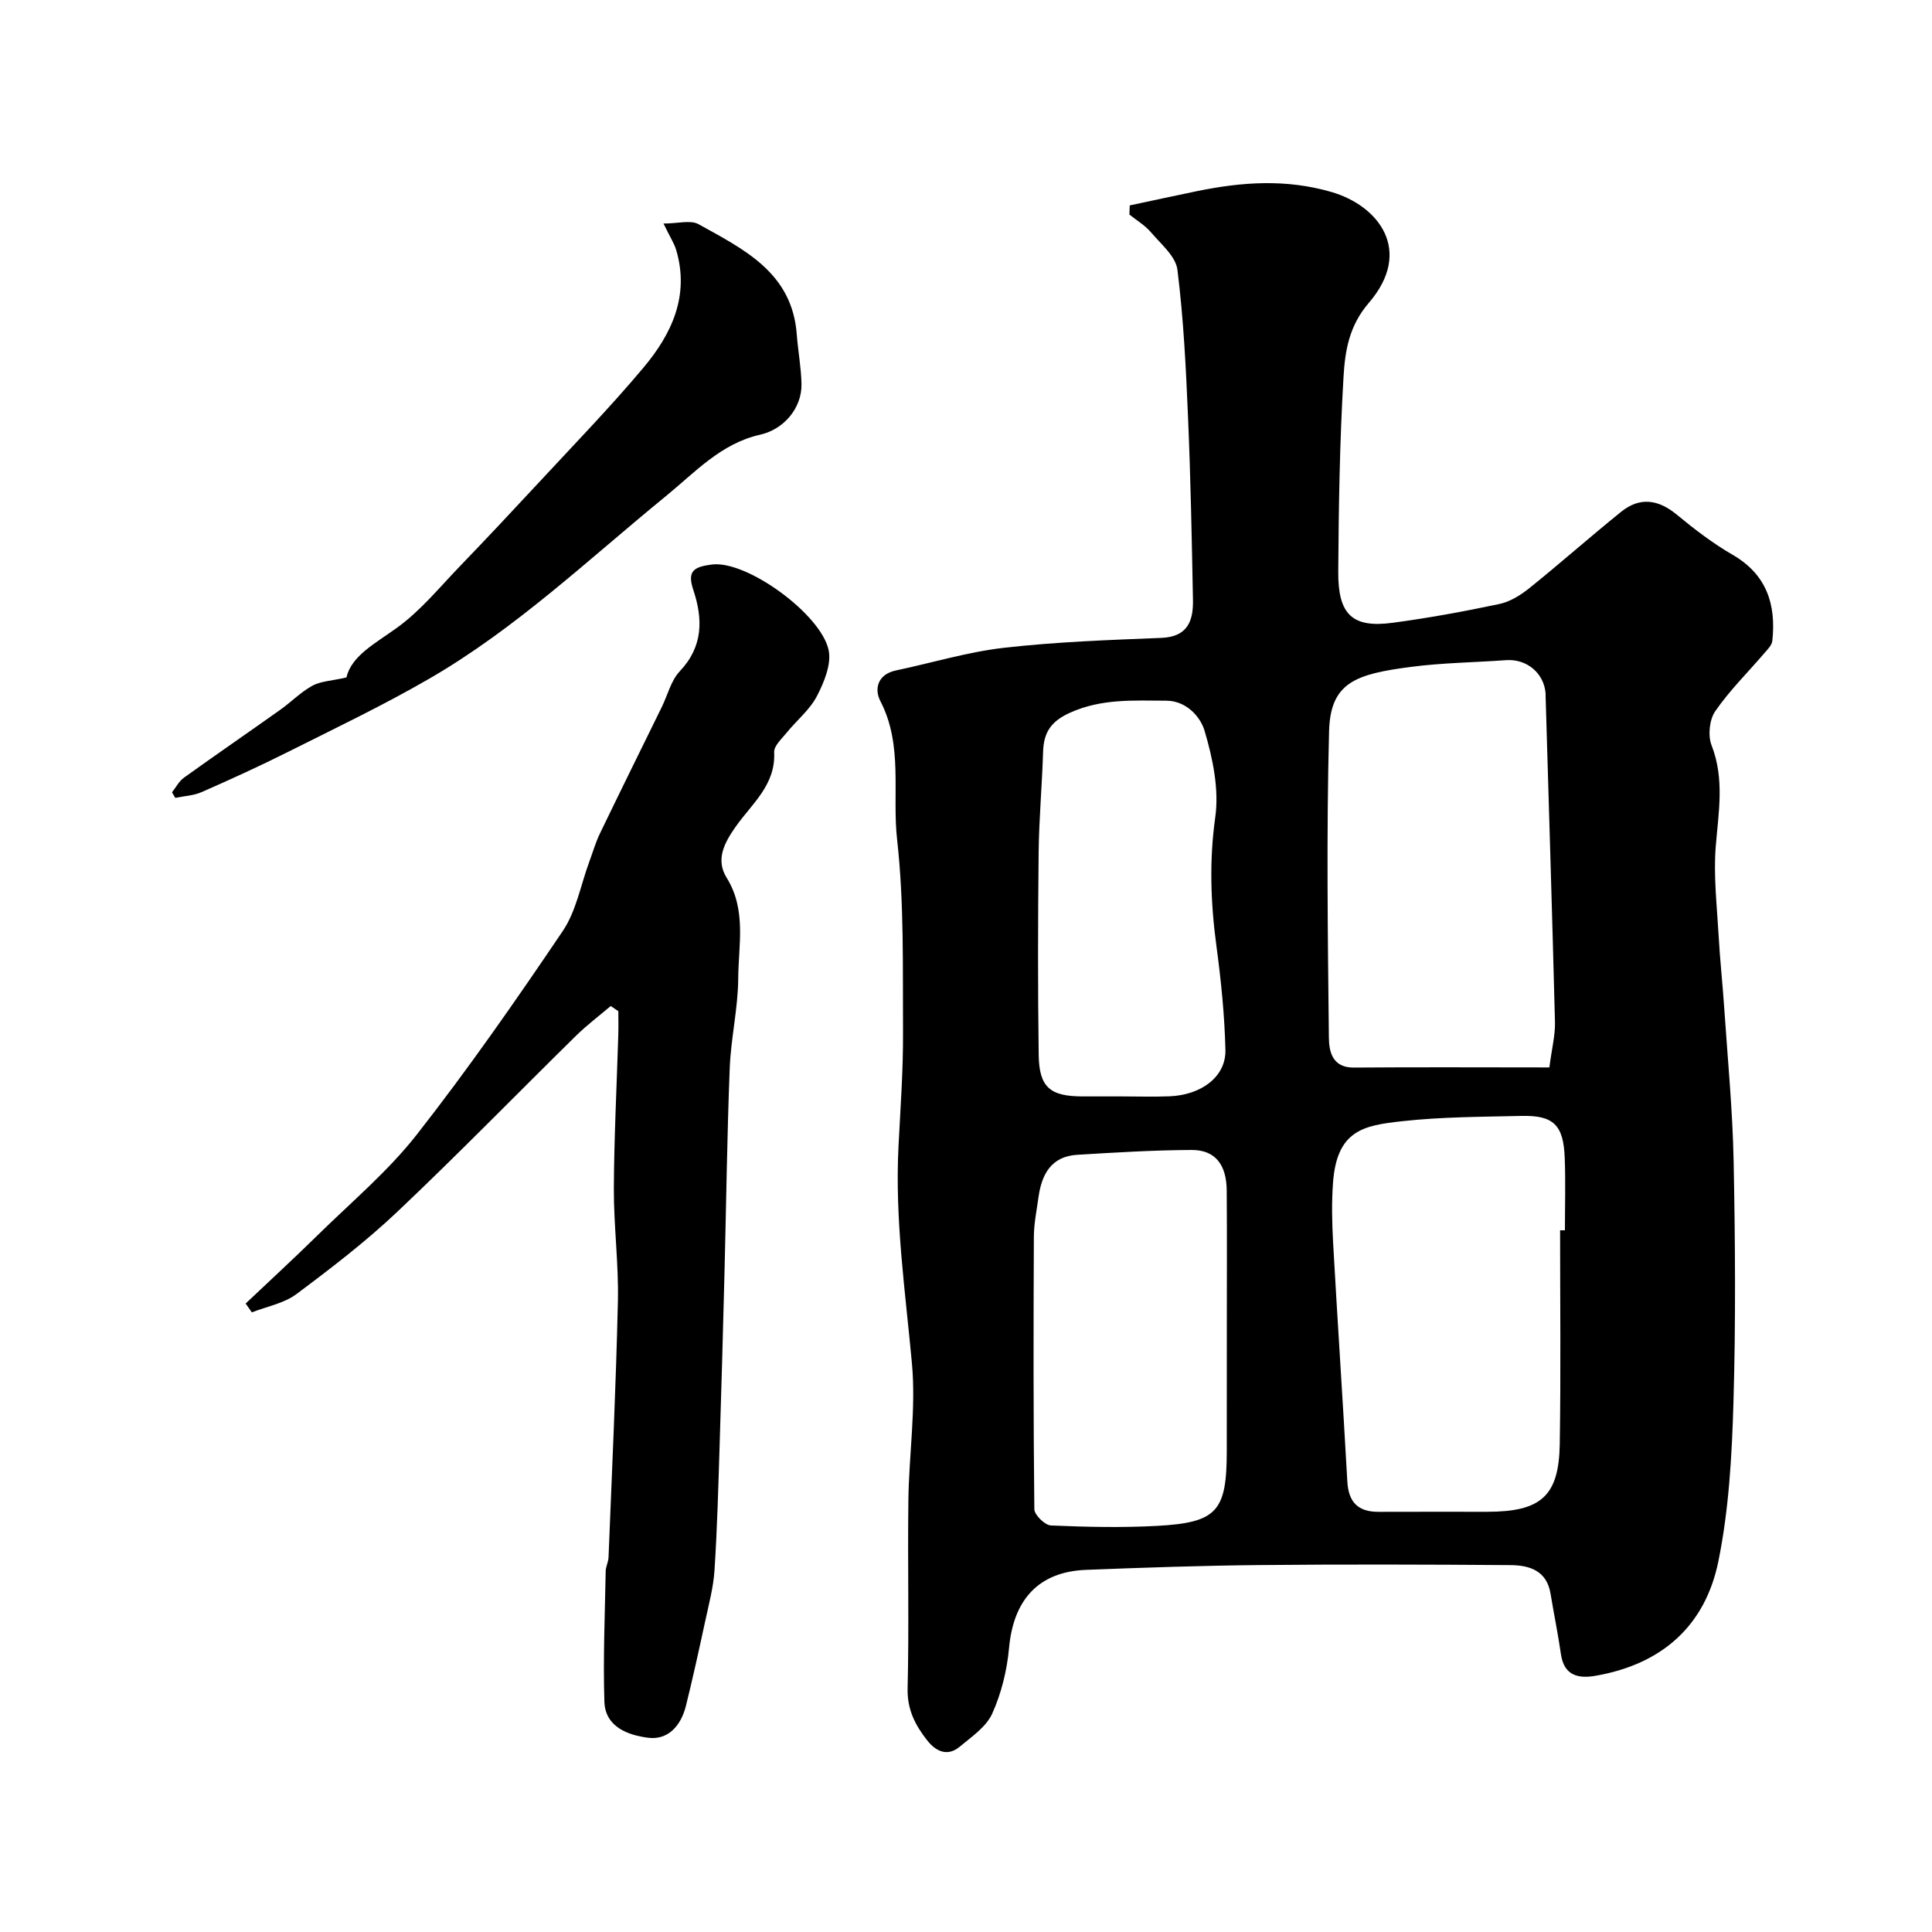
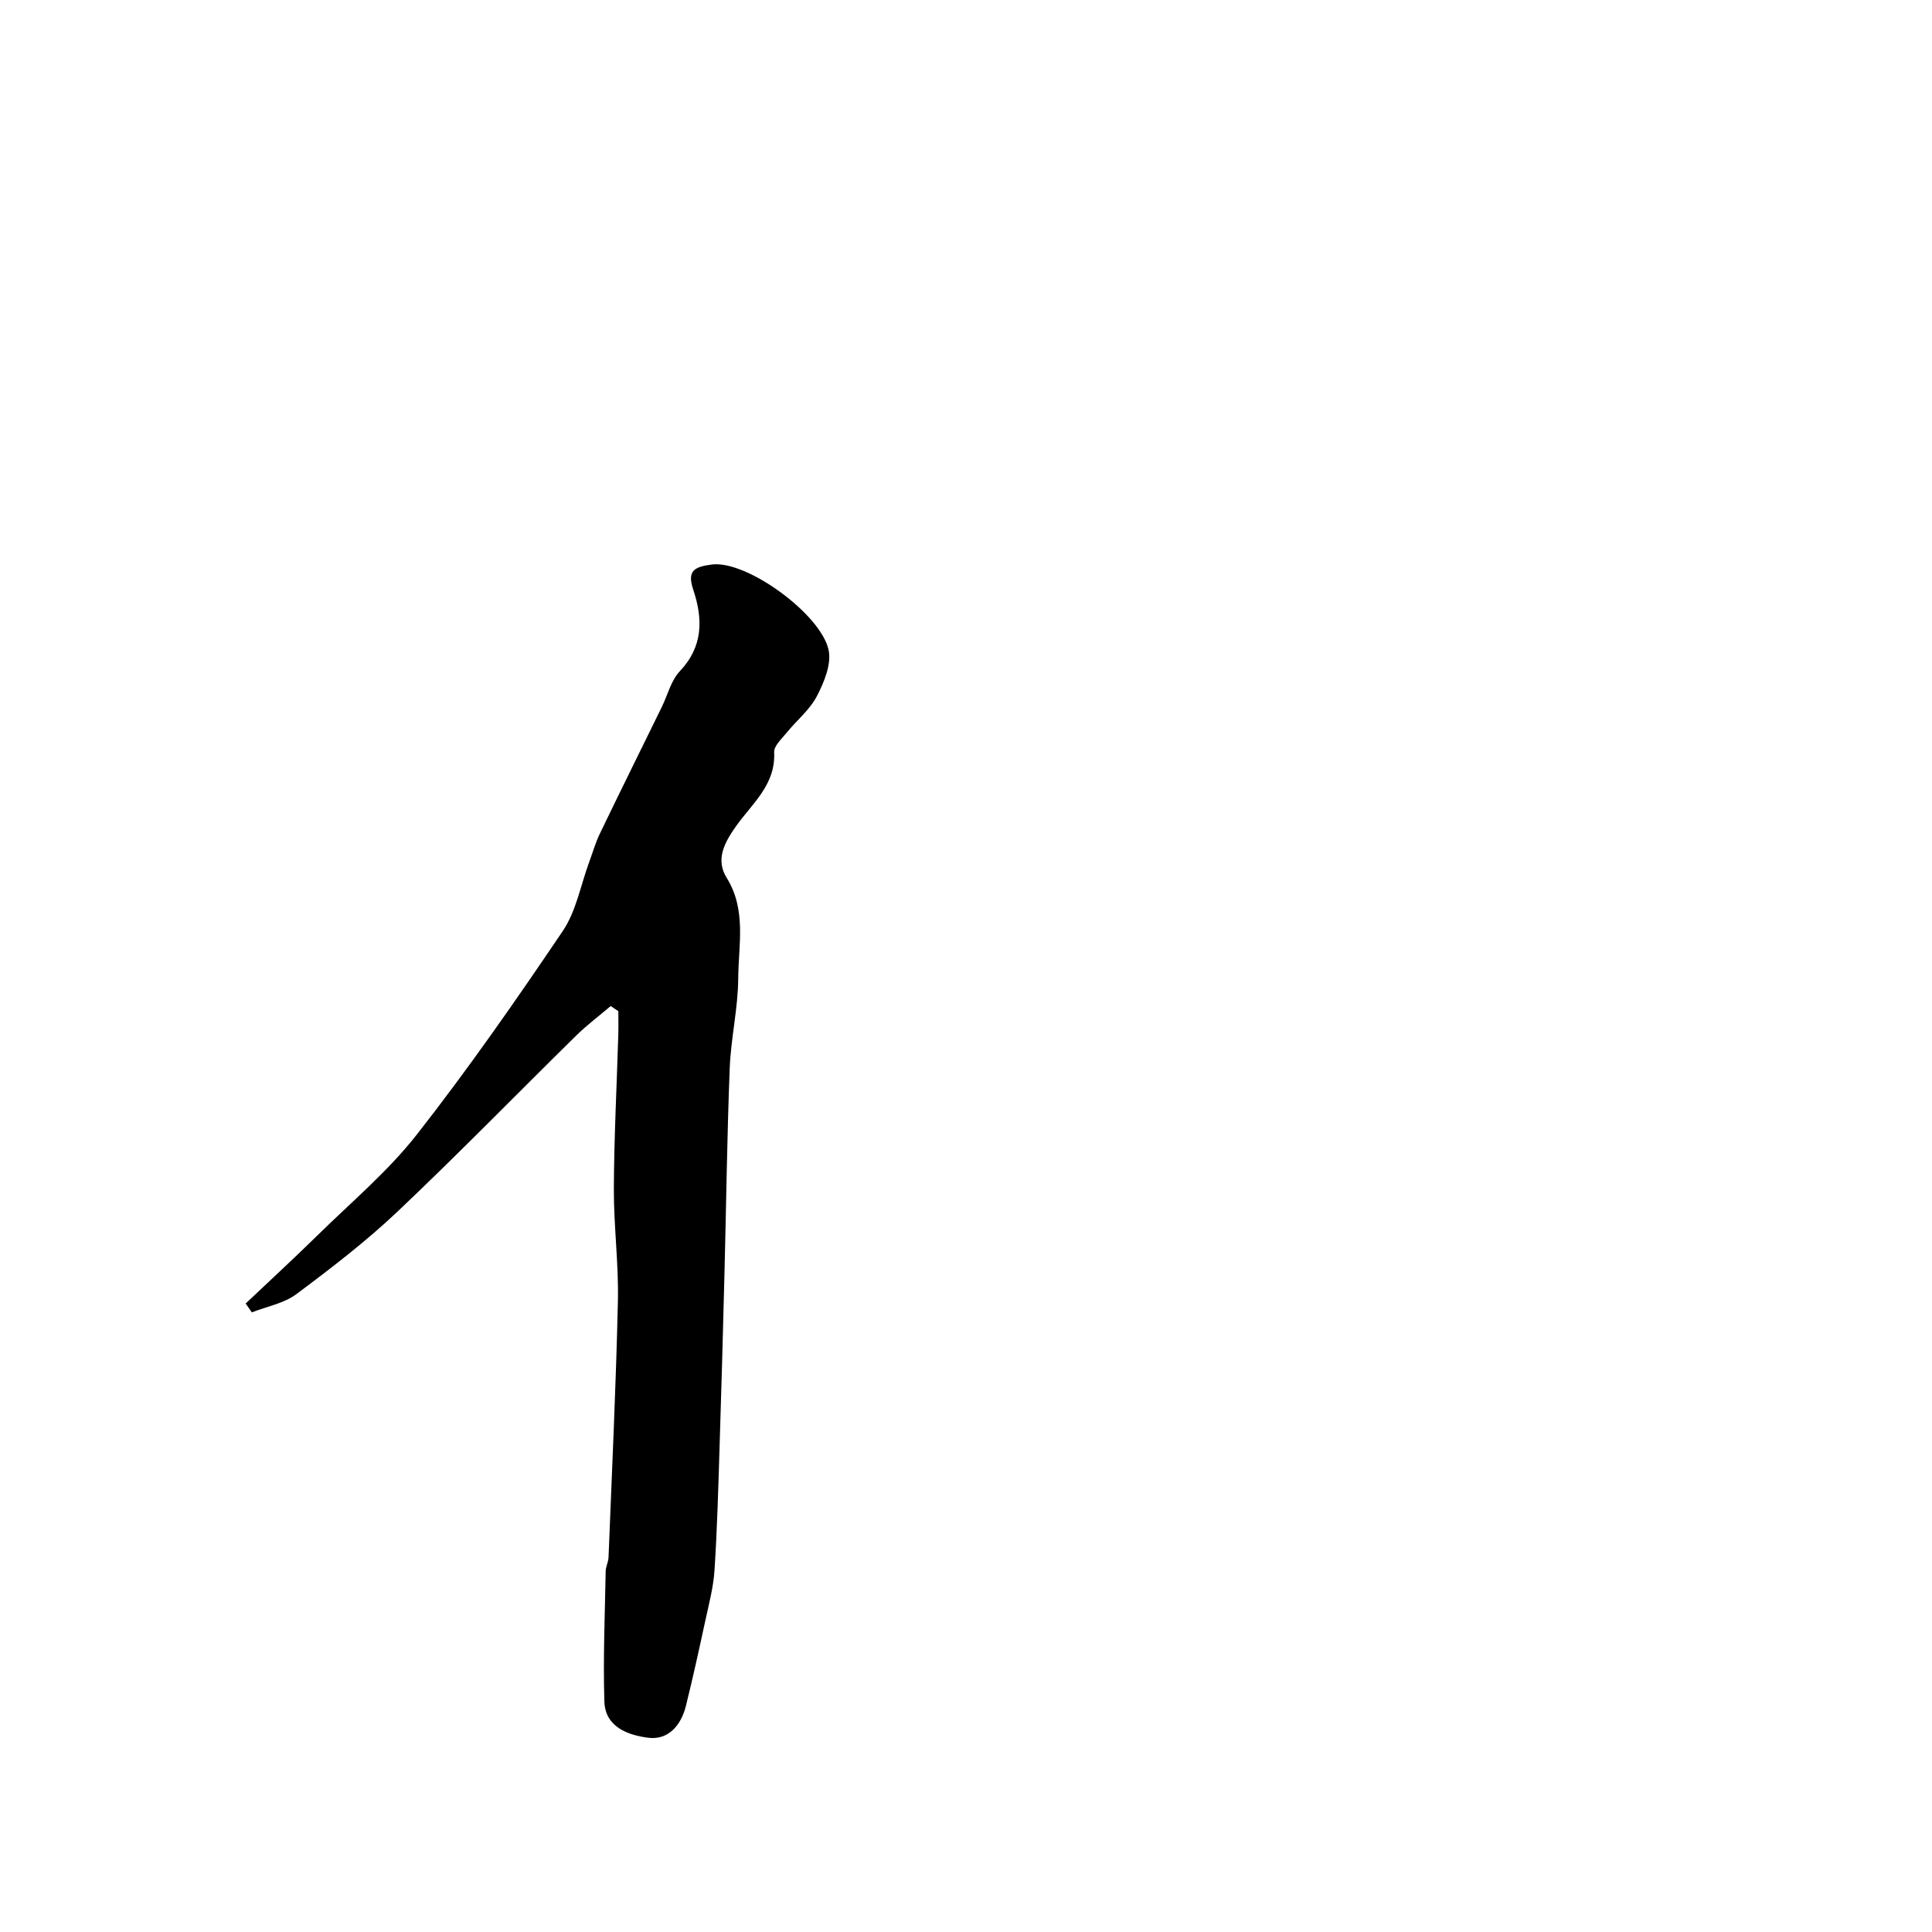
<svg xmlns="http://www.w3.org/2000/svg" enable-background="new 0 0 400 400" viewBox="0 0 400 400">
  <g fill="#000001">
-     <path d="m233.9 42.53c4.66-.99 9.32-2.01 13.99-2.97 9.25-1.89 18.35-2.54 27.74.18 9.78 2.83 17.08 12.16 7.75 22.99-4.11 4.78-4.91 10-5.22 15.33-.79 13.41-1 26.85-1.09 40.29-.06 8.9 2.9 11.71 11.27 10.59 7.41-.99 14.78-2.34 22.09-3.89 2.22-.47 4.42-1.84 6.23-3.3 6.4-5.15 12.55-10.6 18.94-15.76 3.89-3.15 7.71-2.62 11.57.57 3.64 3.01 7.45 5.93 11.53 8.29 7.09 4.1 9.05 10.3 8.24 17.85-.1.89-.99 1.76-1.64 2.52-3.42 3.99-7.21 7.73-10.18 12.03-1.21 1.75-1.54 5.05-.76 7.05 2.72 6.99 1.44 13.85.87 20.91-.49 6.05.24 12.22.58 18.32.28 5.09.84 10.17 1.18 15.27.71 10.53 1.73 21.06 1.94 31.6.33 16.68.45 33.39-.04 50.06-.32 10.97-.94 22.09-3.12 32.8-2.72 13.3-11.62 21.29-25.41 23.69-3.6.63-6.55-.02-7.19-4.49-.6-4.19-1.46-8.34-2.15-12.52-.78-4.76-4.37-5.87-8.26-5.9-17.36-.13-34.72-.18-52.08-.01-11.93.11-23.87.53-35.8.99-9.84.38-15.05 6.14-15.97 16.19-.42 4.62-1.59 9.38-3.49 13.59-1.24 2.74-4.26 4.78-6.73 6.84-2.57 2.15-4.99.9-6.73-1.32-2.44-3.1-4.15-6.35-4.05-10.73.32-12.99-.01-25.99.16-38.99.12-9.44 1.59-18.95.74-28.28-1.37-14.95-3.55-29.81-2.79-44.89.4-7.93.99-15.87.94-23.8-.08-13.27.25-26.63-1.22-39.77-1.07-9.53 1.29-19.52-3.47-28.71-1.3-2.51-.57-5.54 3.22-6.34 7.46-1.57 14.83-3.83 22.37-4.69 10.79-1.23 21.68-1.62 32.55-2.05 5.47-.21 6.67-3.5 6.58-7.87-.24-12.6-.48-25.21-1.02-37.8-.43-10.21-.93-20.44-2.2-30.56-.35-2.78-3.42-5.32-5.49-7.76-1.23-1.44-2.95-2.46-4.45-3.66.01-.61.04-1.25.07-1.89zm86.88 178.47c.52-3.99 1.23-6.7 1.16-9.4-.57-22.5-1.28-45-1.94-67.5 0-.17.01-.33 0-.5-.31-4.23-3.9-7.23-8.19-6.92-6.56.47-13.16.54-19.67 1.39-11.34 1.48-16.7 3.14-16.97 13.32-.55 21.12-.27 42.26-.04 63.39.03 2.79.62 6.29 5.17 6.25 13.38-.11 26.76-.03 40.48-.03zm2.22 33.72h1c0-4.99.15-9.99-.04-14.98-.25-6.83-2.32-8.86-8.97-8.7-8.26.19-16.56.19-24.76 1.1-7.82.87-13.43 1.8-14.24 12.68-.31 4.16-.21 8.38.02 12.56.92 16.45 2.03 32.89 2.94 49.34.24 4.3 2.22 6.31 6.49 6.29 7.49-.04 14.98 0 22.47-.01 11.15-.01 14.85-3.24 15.02-14.04.24-14.74.07-29.5.07-44.24zm-69 20.72c0-9.65.05-19.29-.02-28.94-.04-5.38-2.39-8.42-7.23-8.41-7.92.03-15.84.52-23.75 1-5.31.33-7.32 3.99-7.98 8.71-.38 2.75-.96 5.52-.97 8.28-.09 18.79-.11 37.59.1 56.38.01 1.19 2.19 3.32 3.44 3.37 7.3.32 14.65.48 21.94.09 12.48-.68 14.46-3.02 14.46-15.54.01-8.31.01-16.63.01-24.94zm-21.88-48.44c3.33 0 6.66.11 9.99-.02 6.66-.26 11.73-4.1 11.6-9.59-.17-7.18-.9-14.38-1.86-21.51-1.2-8.92-1.51-17.67-.24-26.71.81-5.77-.52-12.14-2.21-17.85-.86-2.92-3.77-6.24-7.95-6.25-6.71-.02-13.34-.46-19.87 2.47-4 1.8-5.49 4.09-5.62 8.11-.21 6.93-.84 13.85-.92 20.78-.15 13.98-.18 27.97.01 41.95.09 6.74 2.36 8.61 9.07 8.62z" />
-     <path d="m126.44 208.29c-2.4 2.04-4.93 3.94-7.17 6.14-12.33 12.12-24.4 24.52-36.96 36.41-6.53 6.18-13.72 11.7-20.94 17.09-2.58 1.93-6.13 2.56-9.23 3.78-.43-.61-.86-1.22-1.28-1.83 4.99-4.72 10.05-9.38 14.95-14.19 6.94-6.82 14.51-13.17 20.47-20.77 10.66-13.61 20.56-27.83 30.24-42.17 2.78-4.12 3.7-9.49 5.47-14.29.73-1.97 1.31-4.02 2.22-5.9 4.22-8.75 8.53-17.46 12.81-26.19 1.22-2.49 1.91-5.48 3.72-7.39 4.86-5.13 4.81-10.82 2.8-16.85-1.29-3.86.04-4.76 3.81-5.25 7.25-.95 22.61 10.29 24.2 17.68.63 2.91-.92 6.68-2.42 9.57-1.48 2.84-4.2 5.02-6.27 7.58-1.02 1.26-2.65 2.73-2.58 4.04.34 6.75-4.58 10.62-7.91 15.33-2.37 3.35-4.28 6.86-1.92 10.66 4.13 6.65 2.44 13.86 2.39 20.83-.04 6.2-1.52 12.39-1.76 18.61-.55 14.09-.72 28.19-1.08 42.28-.3 11.93-.63 23.86-1.01 35.79-.27 8.62-.5 17.25-1.06 25.86-.23 3.55-1.18 7.06-1.93 10.56-1.27 5.87-2.55 11.73-4 17.56-1 4-3.66 7.1-7.83 6.55-4.13-.54-8.87-2.2-9.04-7.49-.28-8.98.11-17.98.27-26.98.02-.96.55-1.91.59-2.87.7-17.69 1.54-35.38 1.94-53.08.17-7.75-.87-15.53-.84-23.29.05-10.6.6-21.19.92-31.79.05-1.64.01-3.29.01-4.93-.54-.37-1.06-.72-1.58-1.06z" />
-     <path d="m137.37 46.28c3.01 0 5.6-.78 7.24.13 9.36 5.2 19.39 10 20.35 22.8.26 3.44.91 6.85.98 10.29.1 4.93-3.6 9.39-8.57 10.5-8.11 1.82-13.5 7.82-19.52 12.73-15.98 13.04-30.99 27.38-48.97 37.78-9.45 5.47-19.33 10.19-29.1 15.09-5.92 2.97-11.96 5.73-18.02 8.39-1.67.74-3.64.82-5.47 1.2-.23-.38-.45-.77-.68-1.15.81-1.02 1.44-2.28 2.46-3.02 6.6-4.74 13.3-9.34 19.93-14.05 2.27-1.61 4.26-3.67 6.67-5 1.71-.94 3.91-.99 7.05-1.71 1.06-4.5 5.94-7.02 10.47-10.29 4.86-3.5 8.78-8.33 12.99-12.7 5.52-5.73 10.96-11.53 16.37-17.36 7.3-7.88 14.8-15.6 21.7-23.83 5.81-6.93 9.56-14.86 6.74-24.35-.41-1.35-1.23-2.58-2.62-5.45z" />
+     <path d="m126.44 208.29c-2.4 2.04-4.93 3.94-7.17 6.14-12.33 12.12-24.4 24.52-36.96 36.41-6.53 6.18-13.72 11.7-20.94 17.09-2.58 1.93-6.13 2.56-9.23 3.78-.43-.61-.86-1.22-1.28-1.83 4.99-4.72 10.05-9.38 14.95-14.19 6.94-6.82 14.51-13.17 20.47-20.77 10.66-13.61 20.56-27.83 30.24-42.17 2.78-4.12 3.7-9.49 5.47-14.29.73-1.97 1.31-4.02 2.22-5.9 4.22-8.75 8.53-17.46 12.81-26.19 1.22-2.49 1.91-5.48 3.72-7.39 4.86-5.13 4.81-10.82 2.8-16.85-1.29-3.86.04-4.76 3.81-5.25 7.25-.95 22.61 10.29 24.2 17.68.63 2.91-.92 6.68-2.42 9.57-1.48 2.84-4.2 5.02-6.27 7.58-1.02 1.26-2.65 2.73-2.58 4.04.34 6.75-4.58 10.62-7.91 15.33-2.37 3.35-4.28 6.86-1.92 10.66 4.13 6.65 2.44 13.86 2.39 20.83-.04 6.2-1.52 12.39-1.76 18.61-.55 14.09-.72 28.19-1.08 42.28-.3 11.93-.63 23.86-1.01 35.79-.27 8.62-.5 17.25-1.06 25.86-.23 3.55-1.18 7.06-1.93 10.56-1.27 5.87-2.55 11.73-4 17.56-1 4-3.66 7.1-7.83 6.55-4.13-.54-8.87-2.2-9.04-7.49-.28-8.98.11-17.98.27-26.98.02-.96.55-1.91.59-2.87.7-17.69 1.54-35.38 1.94-53.08.17-7.75-.87-15.53-.84-23.29.05-10.6.6-21.19.92-31.79.05-1.64.01-3.29.01-4.93-.54-.37-1.06-.72-1.58-1.06" />
  </g>
</svg>